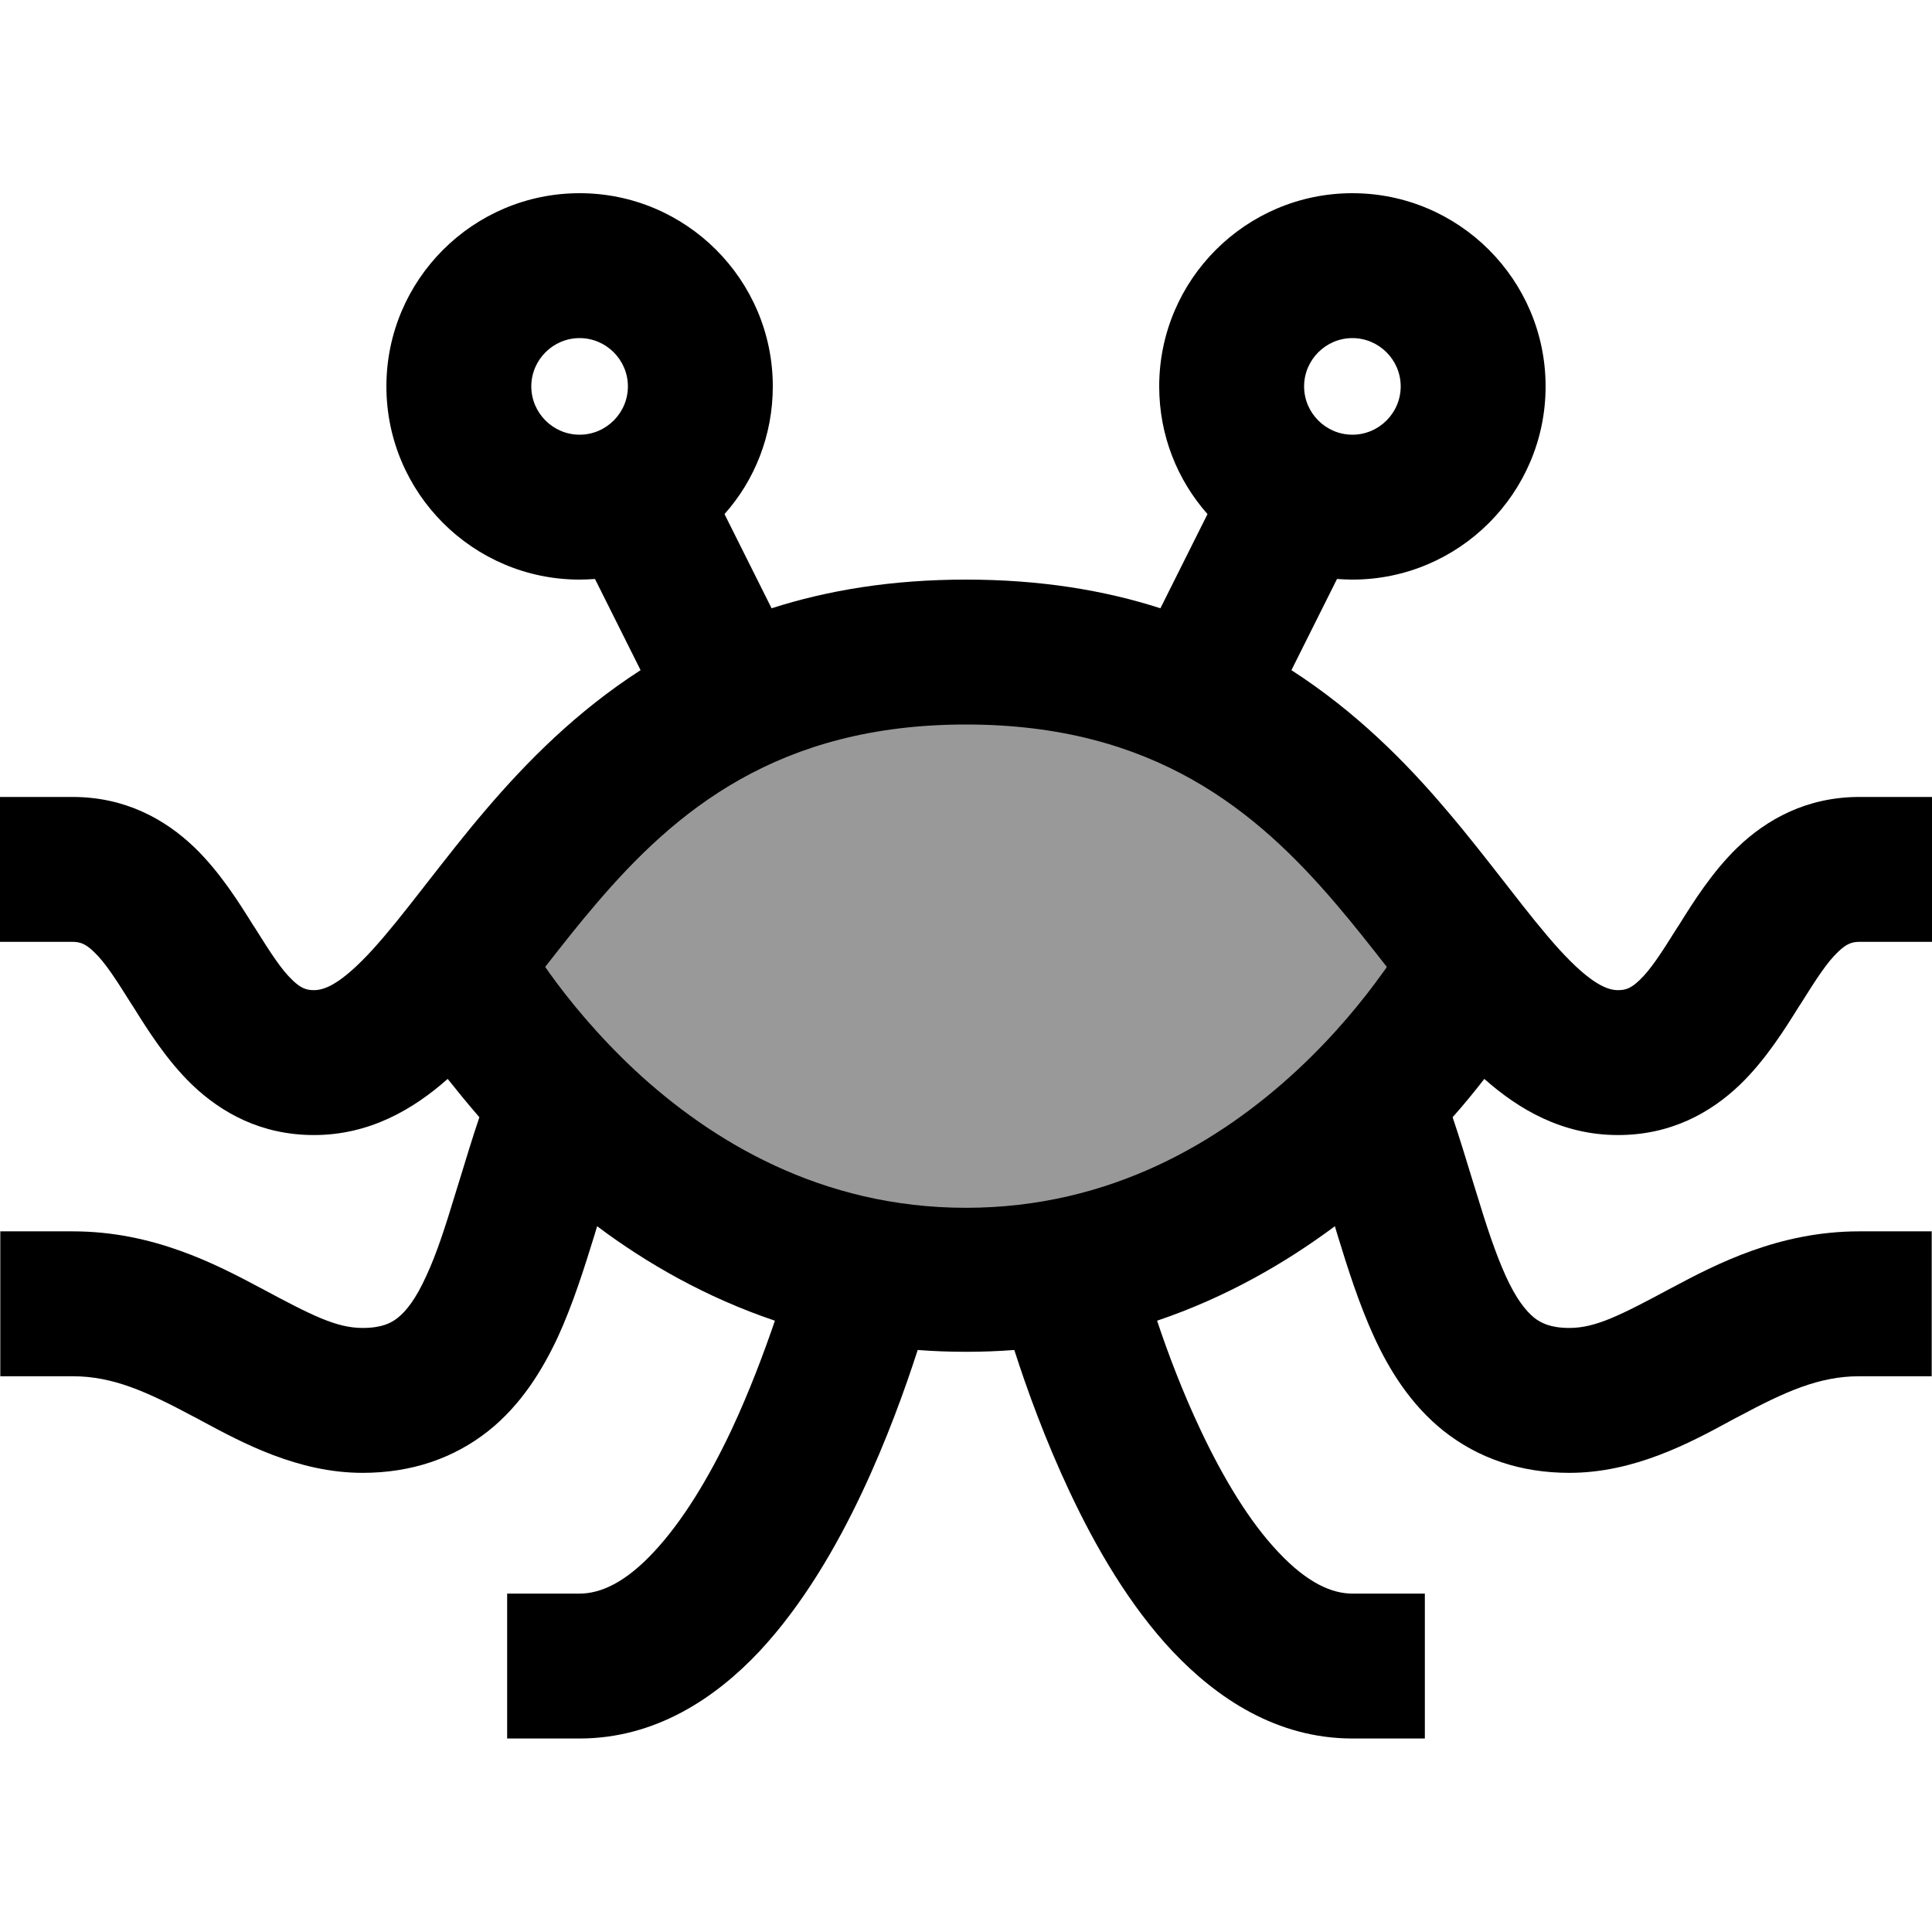
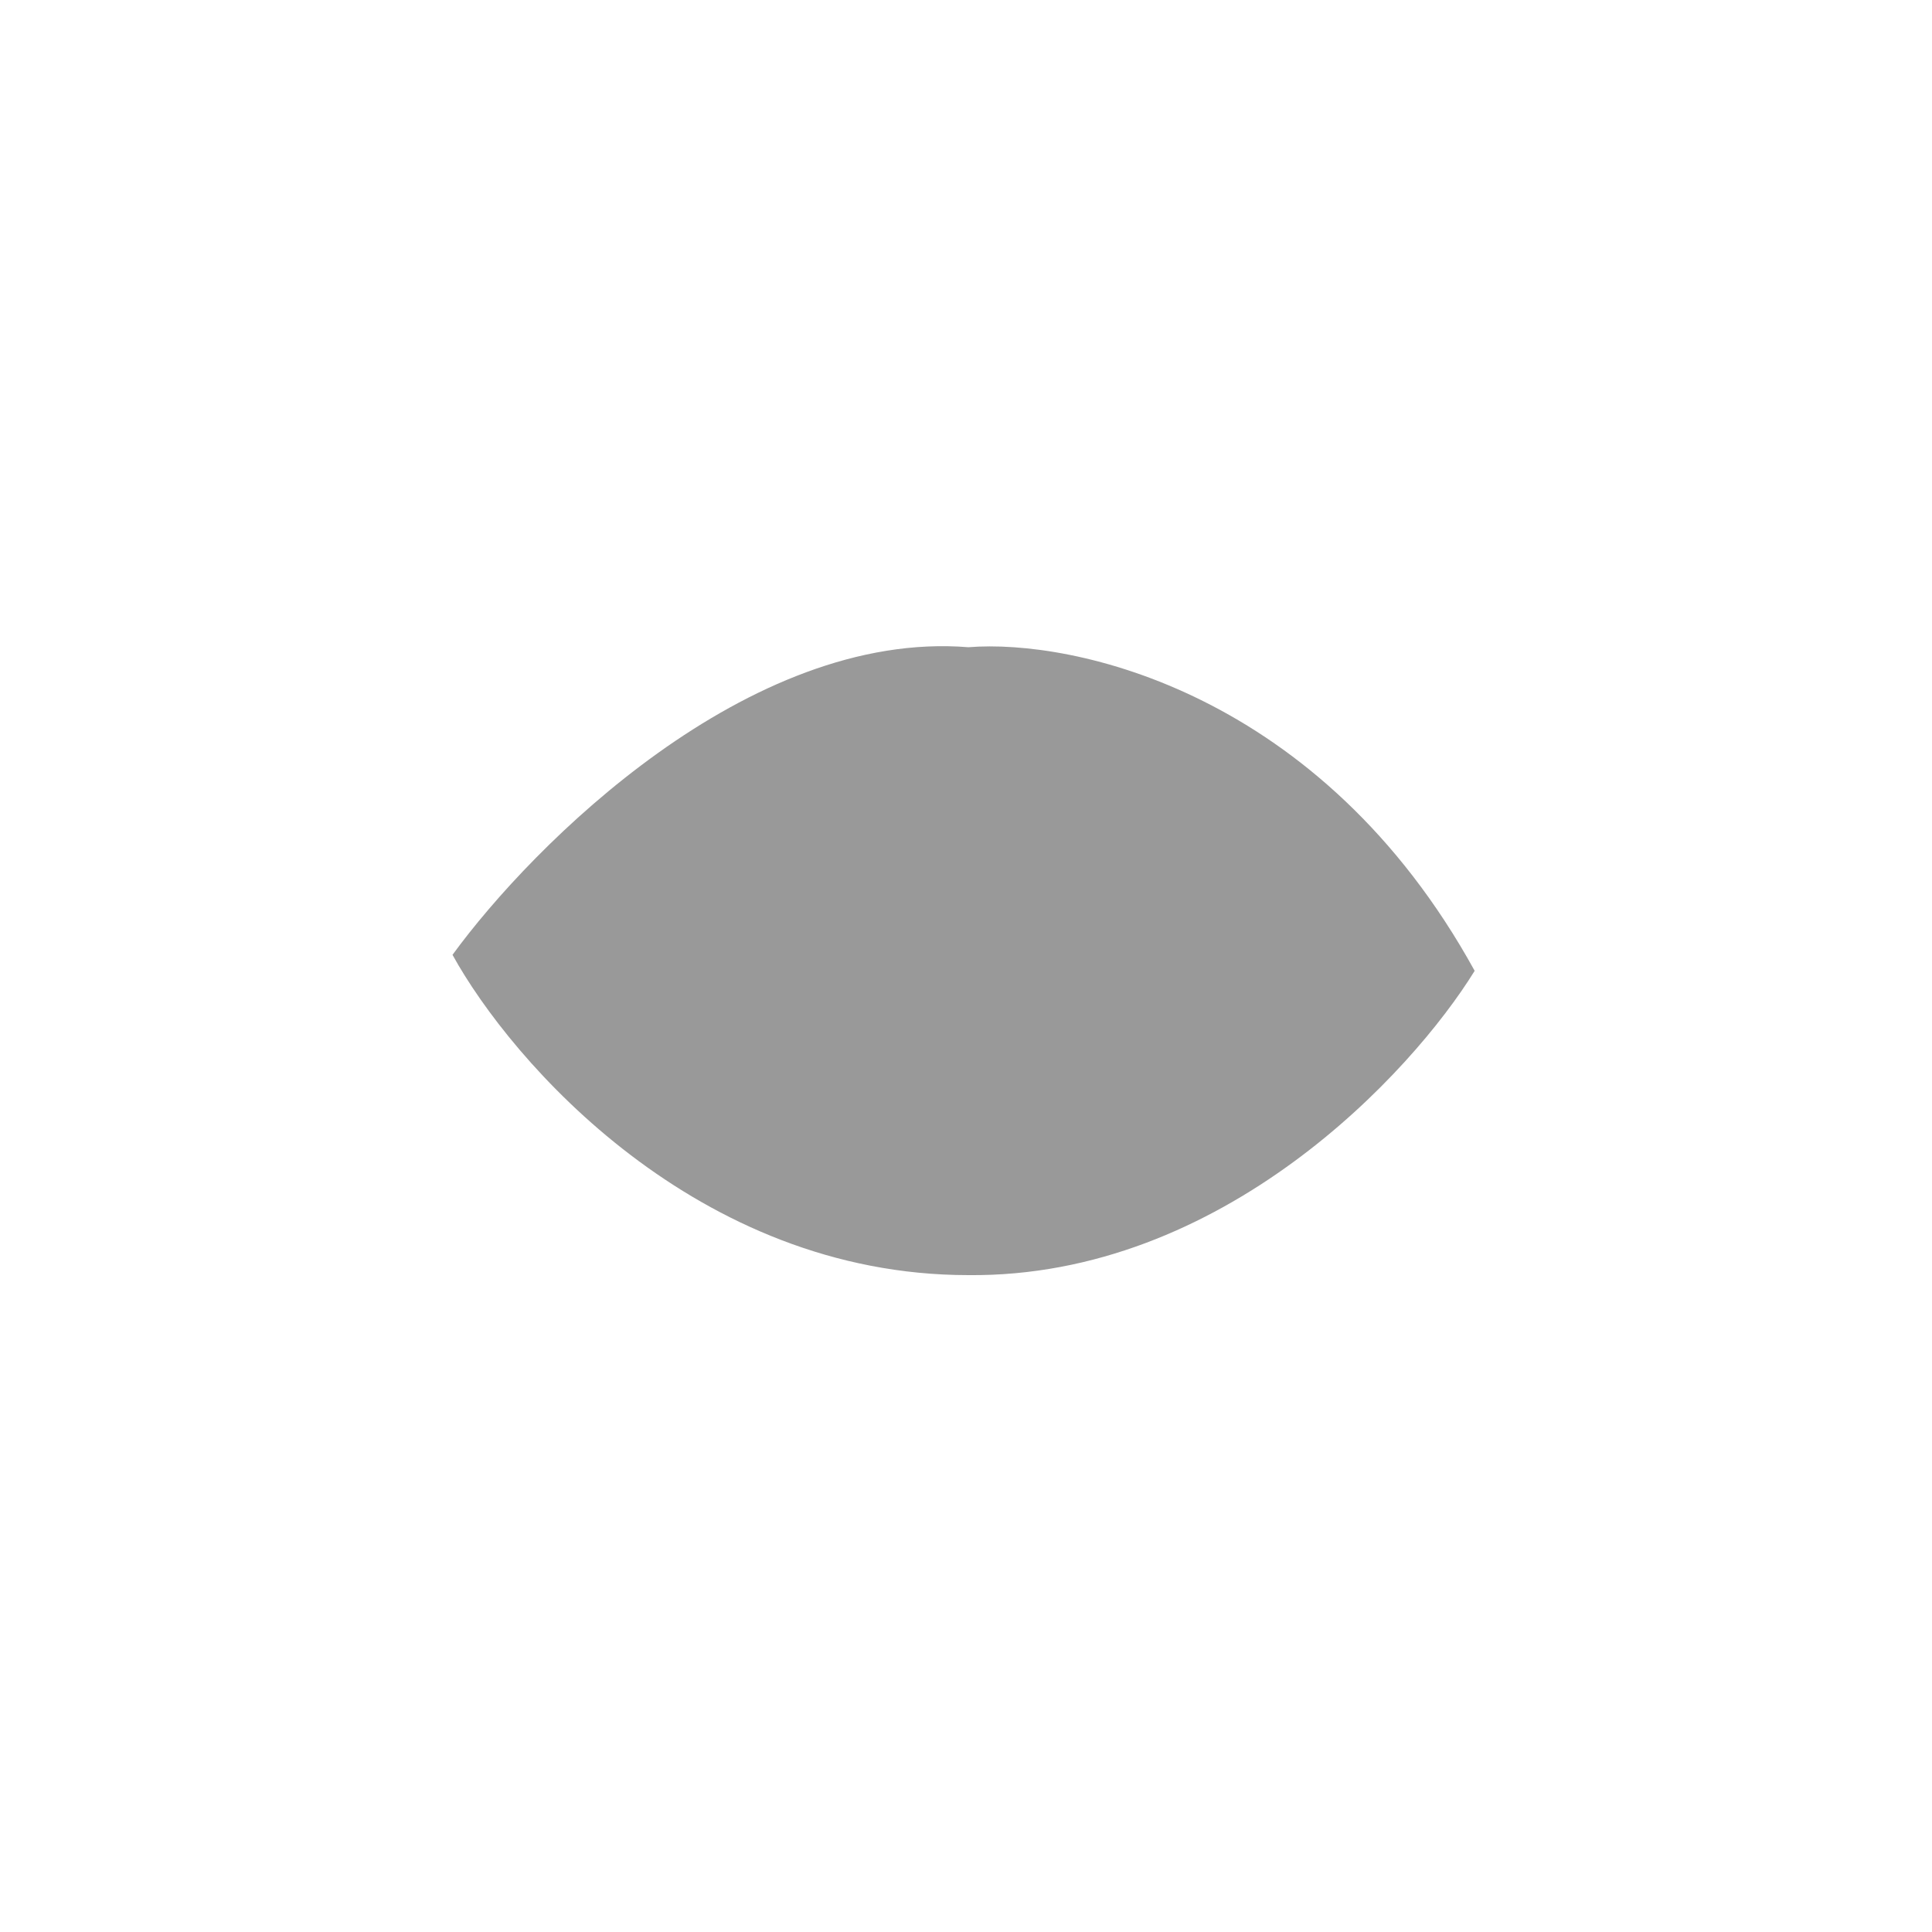
<svg xmlns="http://www.w3.org/2000/svg" viewBox="0 0 640 640">
  <path opacity=".4" fill="currentColor" d="M320.8 214.4C247.8 208.5 176.5 279.8 149.9 316.3C169.4 351.7 230.8 422.4 320.8 422.4C404.9 423.2 467.6 355.5 488.5 321.6C437.6 229.1 355.5 211.6 320.8 214.4z" />
-   <path fill="currentColor" d="M208 128C208 119.2 200.8 112 192 112C183.2 112 176 119.2 176 128C176 136.8 183.2 144 192 144C200.8 144 208 136.8 208 128zM197.1 191.8C195.4 191.9 193.7 192 192 192C156.7 192 128 163.3 128 128C128 92.7 156.7 64 192 64C227.3 64 256 92.7 256 128C256 144.2 250 159.1 240 170.3L255.6 201.5C274.3 195.5 295.5 192 320 192C344.5 192 365.8 195.5 384.4 201.5L400 170.3C390 159 384 144.2 384 128C384 92.7 412.7 64 448 64C483.3 64 512 92.7 512 128C512 163.3 483.3 192 448 192C446.3 192 444.6 191.9 442.9 191.8L427.8 222C448.9 235.6 465.5 252.2 479.2 268.4C486.3 276.7 492.7 285 498.5 292.4L499.9 294.2C506.2 302.3 511.5 309 516.6 314.6C527.3 326.3 532.7 328 536 328C538.5 328 540.3 327.4 543.1 324.7C546.8 321.2 550.2 315.9 555.6 307.3L556.2 306.4C560.8 299 567.2 288.8 575.6 280.7C585.3 271.4 598.5 264 616 264L640 264L640 312L616 312C613.5 312 611.7 312.6 608.9 315.3C605.2 318.8 601.8 324.1 596.4 332.7L595.8 333.6C591.2 341 584.8 351.2 576.4 359.3C566.7 368.6 553.5 376 536 376C517.5 376 503.1 367.5 491.7 357.4C488.6 361.4 485.1 365.7 481.2 370.1C483.6 377.2 485.7 384.2 487.7 390.7L487.7 390.7L489 394.9C492.4 406.1 495.4 415.2 498.8 422.7C502.2 430.2 505.4 434.2 508.2 436.5C510.5 438.3 513.7 439.9 519.9 439.9C528.6 439.9 536.8 435.7 553.6 426.7C568.6 418.7 589.3 407.9 615.9 407.9L639.9 407.9L639.9 455.9L615.9 455.9C602.5 455.9 591.2 461.1 576.2 469.1C575.2 469.6 574.1 470.2 573 470.8L573 470.8L573 470.8C559.9 477.9 541.4 487.9 519.9 487.9C503.7 487.9 489.7 483.1 478.2 474C467.3 465.3 460.2 453.8 455.2 442.9C450.2 432 446.4 420 443 408.9L442.2 406.2C425.8 418.4 406.1 429.8 383.3 437.5C386.9 448.3 391.7 461 397.7 473.7C405.2 489.6 413.9 504.1 423.5 514.2C433.1 524.4 441.2 527.9 448 527.9L472 527.9L472 575.9L448 575.9C422.8 575.9 403 562.4 388.5 547.1C374 531.7 362.8 512.2 354.3 494.1C346.3 477.1 340.2 460.3 336 447.2C330.8 447.6 325.4 447.8 320 447.8C314.6 447.8 309.2 447.6 304 447.2C299.8 460.2 293.7 477.1 285.7 494.1C277.2 512.2 265.9 531.7 251.5 547.1C237.1 562.4 217.2 575.9 192 575.9L168 575.9L168 527.9L192 527.9C198.8 527.9 207 524.4 216.5 514.2C226 504.1 234.8 489.6 242.3 473.7C248.2 461.1 253 448.3 256.7 437.5C233.9 429.8 214.2 418.5 197.8 406.2L197 408.9C193.6 419.9 189.8 432 184.8 442.9C179.7 453.8 172.7 465.3 161.8 474C150.3 483.1 136.3 487.9 120.1 487.9C98.7 487.9 80.2 477.9 67 470.8L67 470.8C65.9 470.2 64.8 469.6 63.8 469.1C48.8 461.1 37.5 455.9 24.1 455.9L.1 455.9L.1 407.9L24.1 407.9C50.7 407.9 71.4 418.7 86.4 426.7C103.2 435.7 111.4 439.9 120.1 439.9C126.4 439.9 129.6 438.3 131.8 436.5C134.6 434.3 137.8 430.2 141.2 422.7C144.7 415.2 147.6 406.1 151 394.9L152.3 390.7C154.3 384.2 156.4 377.2 158.8 370.1C154.9 365.6 151.4 361.3 148.3 357.4C136.9 367.5 122.4 376 104 376C86.5 376 73.3 368.6 63.6 359.3C55.2 351.2 48.8 341 44.2 333.6L43.6 332.7C38.2 324.1 34.8 318.8 31.1 315.3C28.3 312.6 26.5 312 24 312L0 312L0 264L24 264C41.5 264 54.7 271.4 64.4 280.7C72.8 288.8 79.2 299 83.8 306.4L84.4 307.3C89.8 315.9 93.2 321.2 96.9 324.7C99.7 327.4 101.5 328 104 328C107.3 328 112.7 326.3 123.4 314.6C128.5 309 133.8 302.3 140.1 294.2L141.5 292.4C147.3 285 153.7 276.7 160.8 268.4C174.6 252.2 191.1 235.6 212.2 222L197.1 191.8zM182 322.3C188.3 331.1 197.8 342.8 210.3 354.5C235.5 377.9 271.9 400.1 320 400.1C368.1 400.1 404.5 377.9 429.7 354.5C442.3 342.8 451.7 331.1 458 322.3C458.5 321.6 459 321 459.4 320.3C454 313.4 448.6 306.5 442.7 299.6C416.3 268.6 382.3 240 320 240C257.7 240 223.7 268.6 197.3 299.6C191.4 306.5 186 313.4 180.6 320.3C181 320.9 181.5 321.6 182 322.3zM448 144C456.8 144 464 136.8 464 128C464 119.2 456.8 112 448 112C439.2 112 432 119.2 432 128C432 136.8 439.2 144 448 144z" />
</svg>